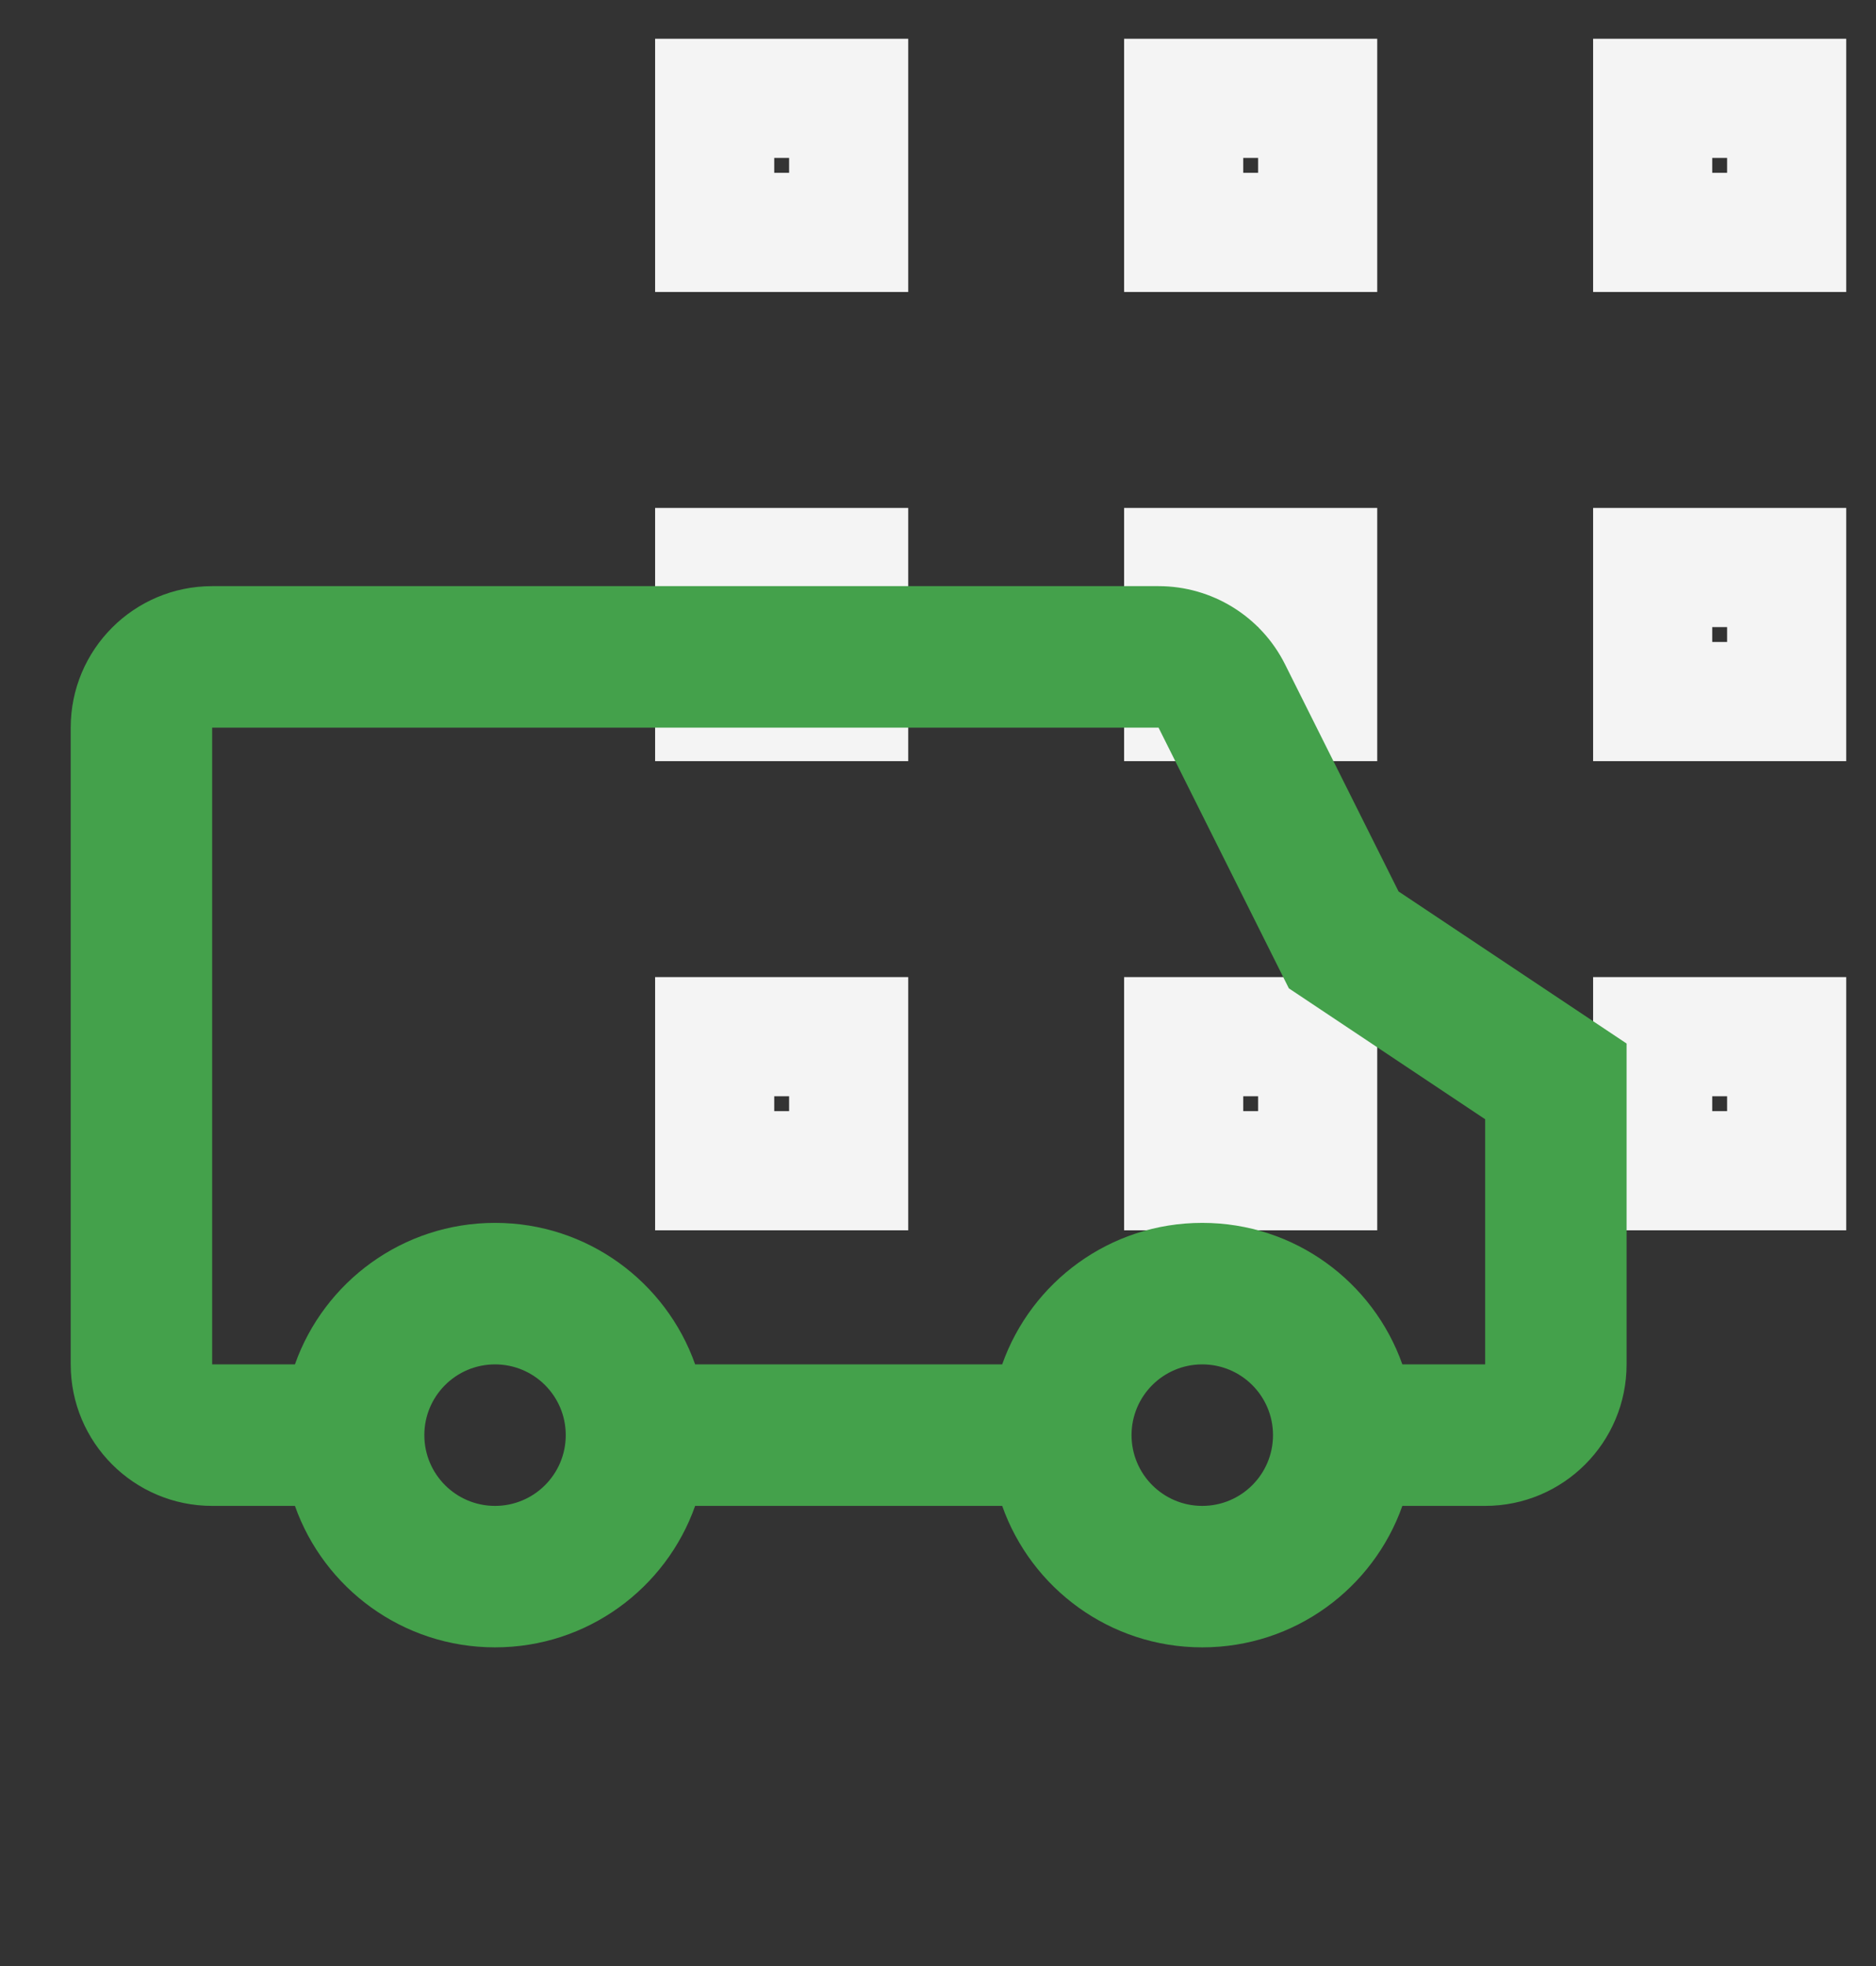
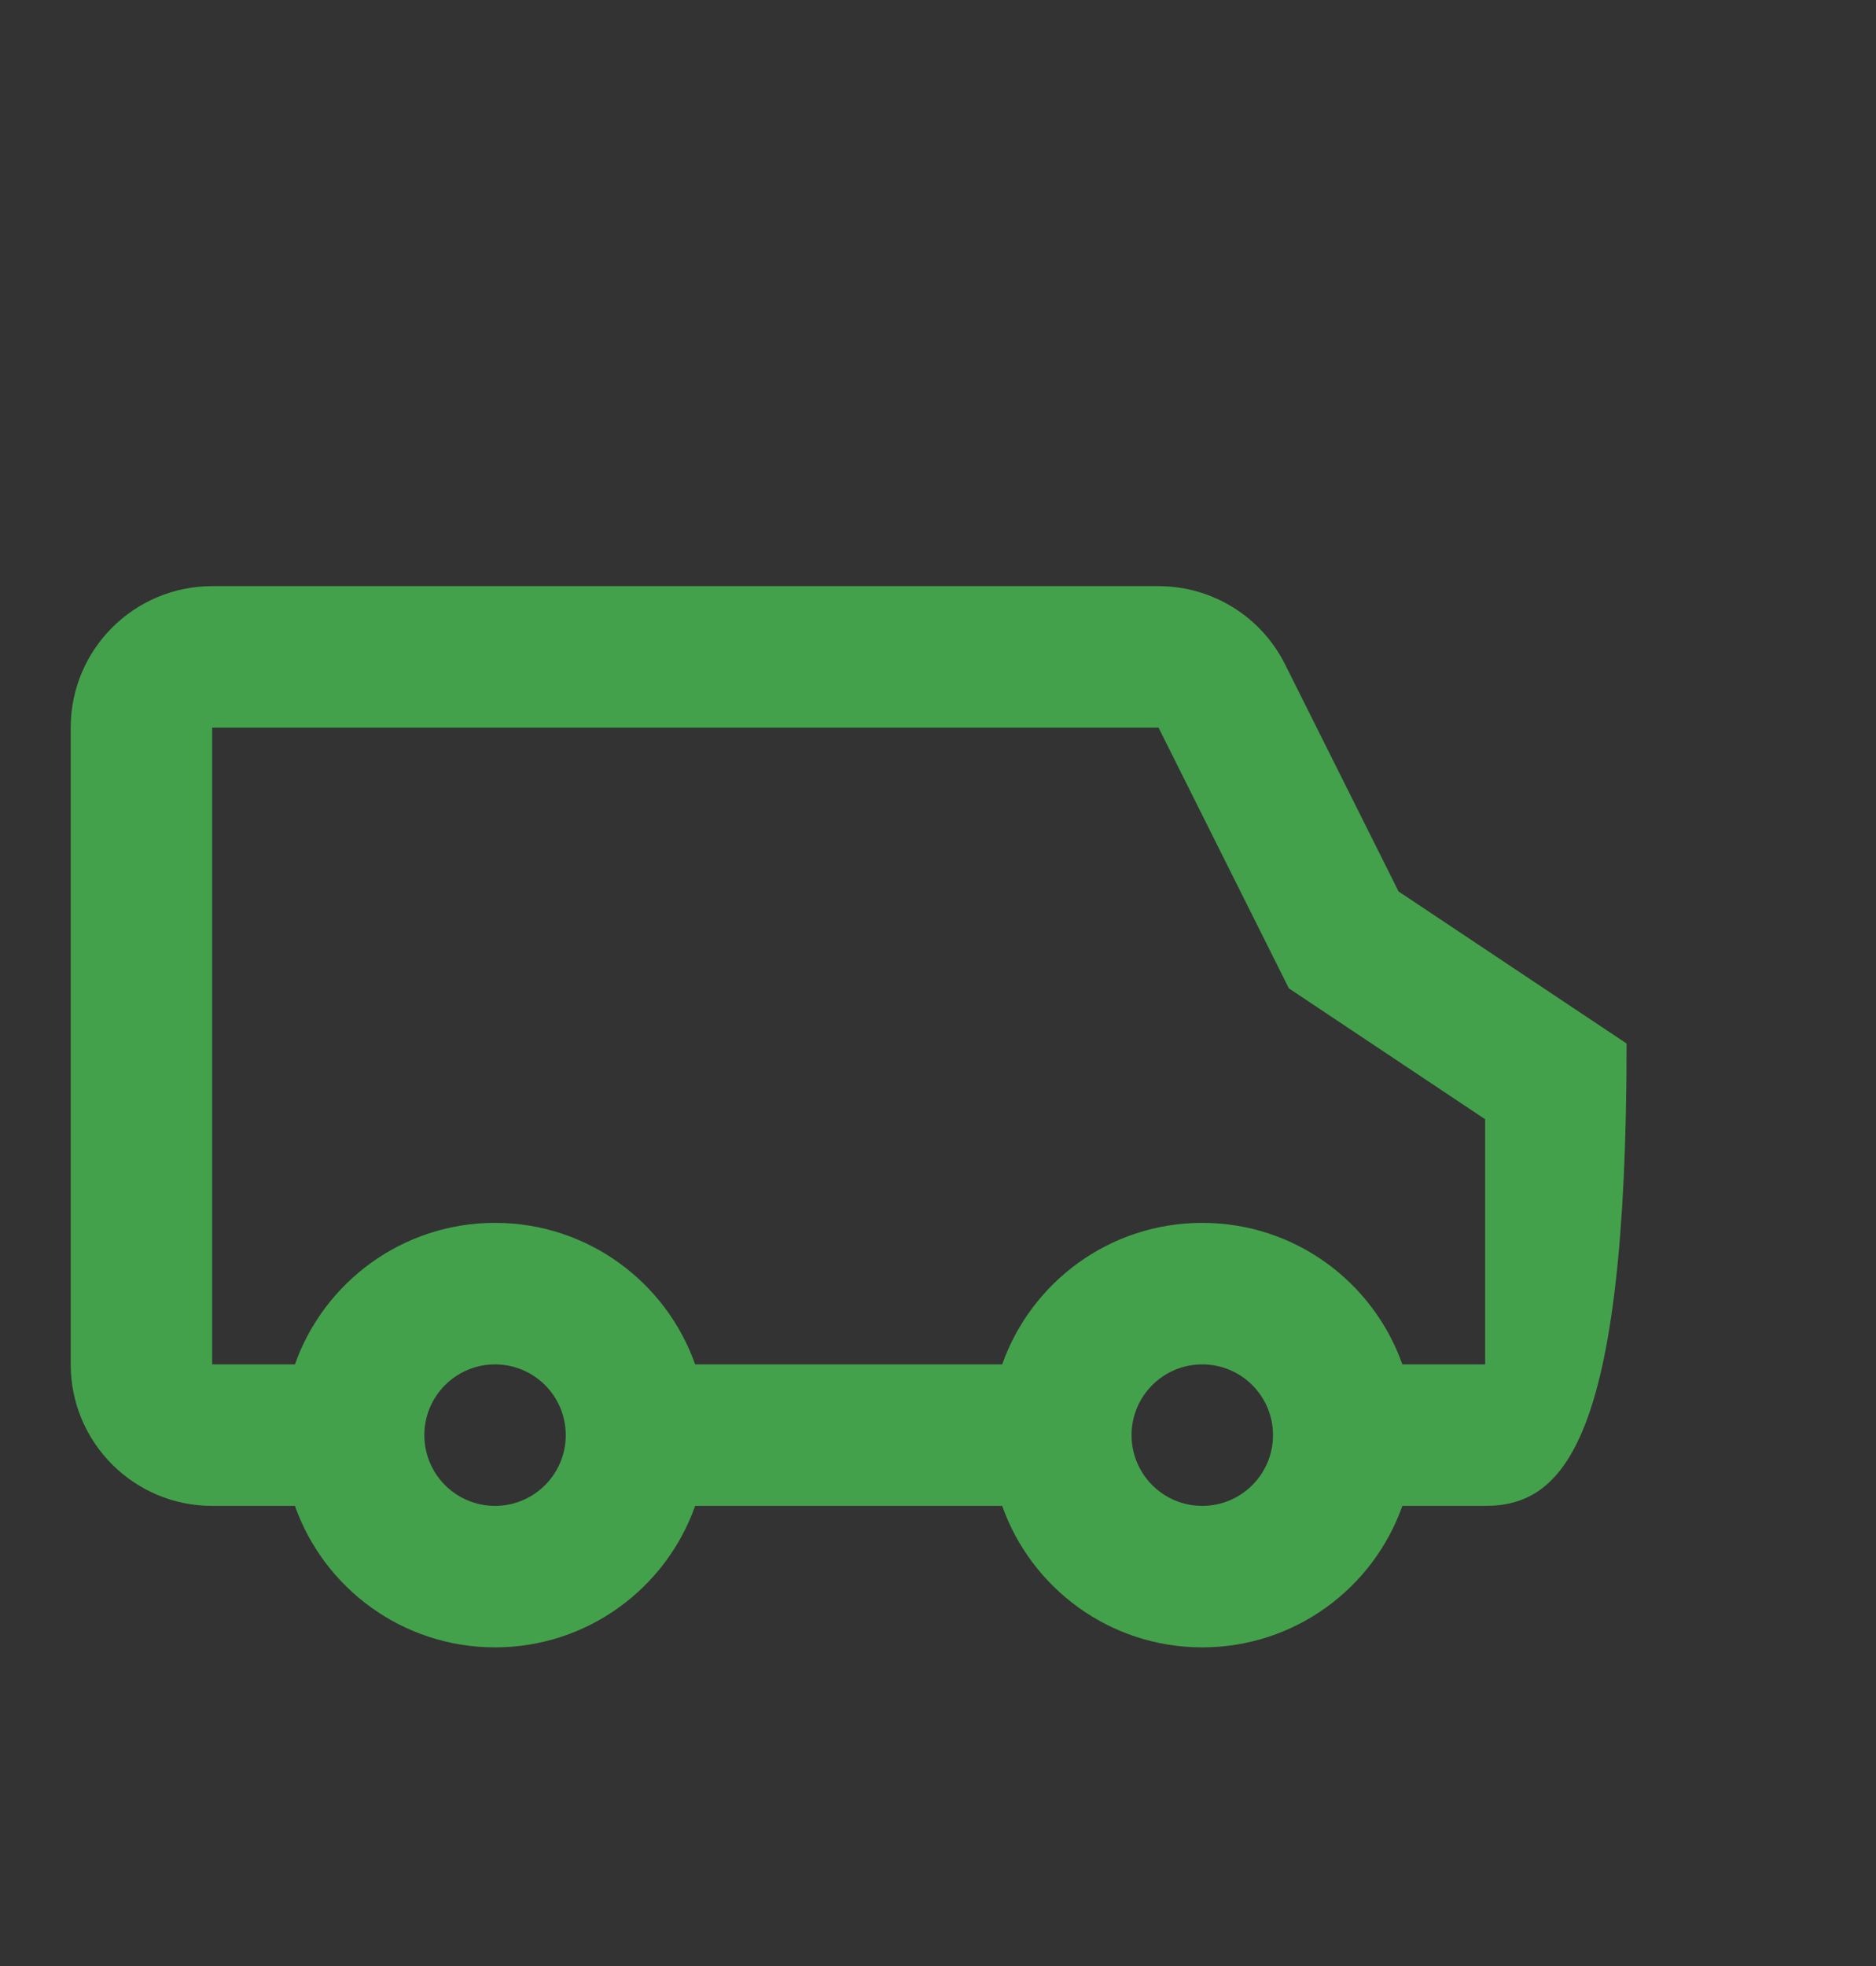
<svg xmlns="http://www.w3.org/2000/svg" width="42" height="44" viewBox="0 0 42 44" fill="none">
  <rect x="0" y="0" width="42" height="44" fill="#333333" stroke="none" />
-   <path d="M19 2.201H16V5.201H19V2.201ZM40 2.201H37V5.201H40V2.201ZM29.5 2.201H26.5V5.201H29.5V2.201ZM19 23.201H16V26.201H19V23.201ZM40 23.201H37V26.201H40V23.201ZM29.5 23.201H26.5V26.201H29.5V23.201ZM19 12.701H16V15.701H19V12.701ZM40 12.701H37V15.701H40V12.701ZM29.5 12.701H26.5V15.701H29.5V12.701Z" stroke="#F4F4F4" stroke-width="2.667" stroke-linecap="square" />
-   <path fill-rule="evenodd" clip-rule="evenodd" d="M31.396 30.535H33.25V25.049L28.855 22.119L25.938 16.285H4.75V30.535H6.603C7.255 28.69 9.015 27.368 11.083 27.368C13.151 27.368 14.911 28.69 15.563 30.535H22.437C23.089 28.69 24.848 27.368 26.916 27.368C28.985 27.368 30.744 28.69 31.396 30.535ZM31.396 33.702C30.744 35.546 28.985 36.868 26.916 36.868C24.848 36.868 23.089 35.546 22.437 33.702H15.563C14.911 35.546 13.151 36.868 11.083 36.868C9.015 36.868 7.255 35.546 6.603 33.702H4.75C3.001 33.702 1.583 32.284 1.583 30.535V16.285C1.583 14.536 3.001 13.118 4.75 13.118H25.938C27.137 13.118 28.234 13.796 28.77 14.869L31.311 19.951L36.416 23.354V30.535C36.416 32.284 34.998 33.702 33.25 33.702H31.396ZM11.083 33.702C11.957 33.702 12.666 32.993 12.666 32.118C12.666 31.244 11.957 30.535 11.083 30.535C10.209 30.535 9.5 31.244 9.5 32.118C9.5 32.993 10.209 33.702 11.083 33.702ZM26.916 33.702C27.791 33.702 28.5 32.993 28.5 32.118C28.5 31.244 27.791 30.535 26.916 30.535C26.042 30.535 25.333 31.244 25.333 32.118C25.333 32.993 26.042 33.702 26.916 33.702Z" fill="#44A14B" />
+   <path fill-rule="evenodd" clip-rule="evenodd" d="M31.396 30.535H33.25V25.049L28.855 22.119L25.938 16.285H4.75V30.535H6.603C7.255 28.69 9.015 27.368 11.083 27.368C13.151 27.368 14.911 28.69 15.563 30.535H22.437C23.089 28.69 24.848 27.368 26.916 27.368C28.985 27.368 30.744 28.69 31.396 30.535ZM31.396 33.702C30.744 35.546 28.985 36.868 26.916 36.868C24.848 36.868 23.089 35.546 22.437 33.702H15.563C14.911 35.546 13.151 36.868 11.083 36.868C9.015 36.868 7.255 35.546 6.603 33.702H4.75C3.001 33.702 1.583 32.284 1.583 30.535V16.285C1.583 14.536 3.001 13.118 4.75 13.118H25.938C27.137 13.118 28.234 13.796 28.77 14.869L31.311 19.951L36.416 23.354C36.416 32.284 34.998 33.702 33.25 33.702H31.396ZM11.083 33.702C11.957 33.702 12.666 32.993 12.666 32.118C12.666 31.244 11.957 30.535 11.083 30.535C10.209 30.535 9.5 31.244 9.5 32.118C9.5 32.993 10.209 33.702 11.083 33.702ZM26.916 33.702C27.791 33.702 28.5 32.993 28.5 32.118C28.5 31.244 27.791 30.535 26.916 30.535C26.042 30.535 25.333 31.244 25.333 32.118C25.333 32.993 26.042 33.702 26.916 33.702Z" fill="#44A14B" />
</svg>